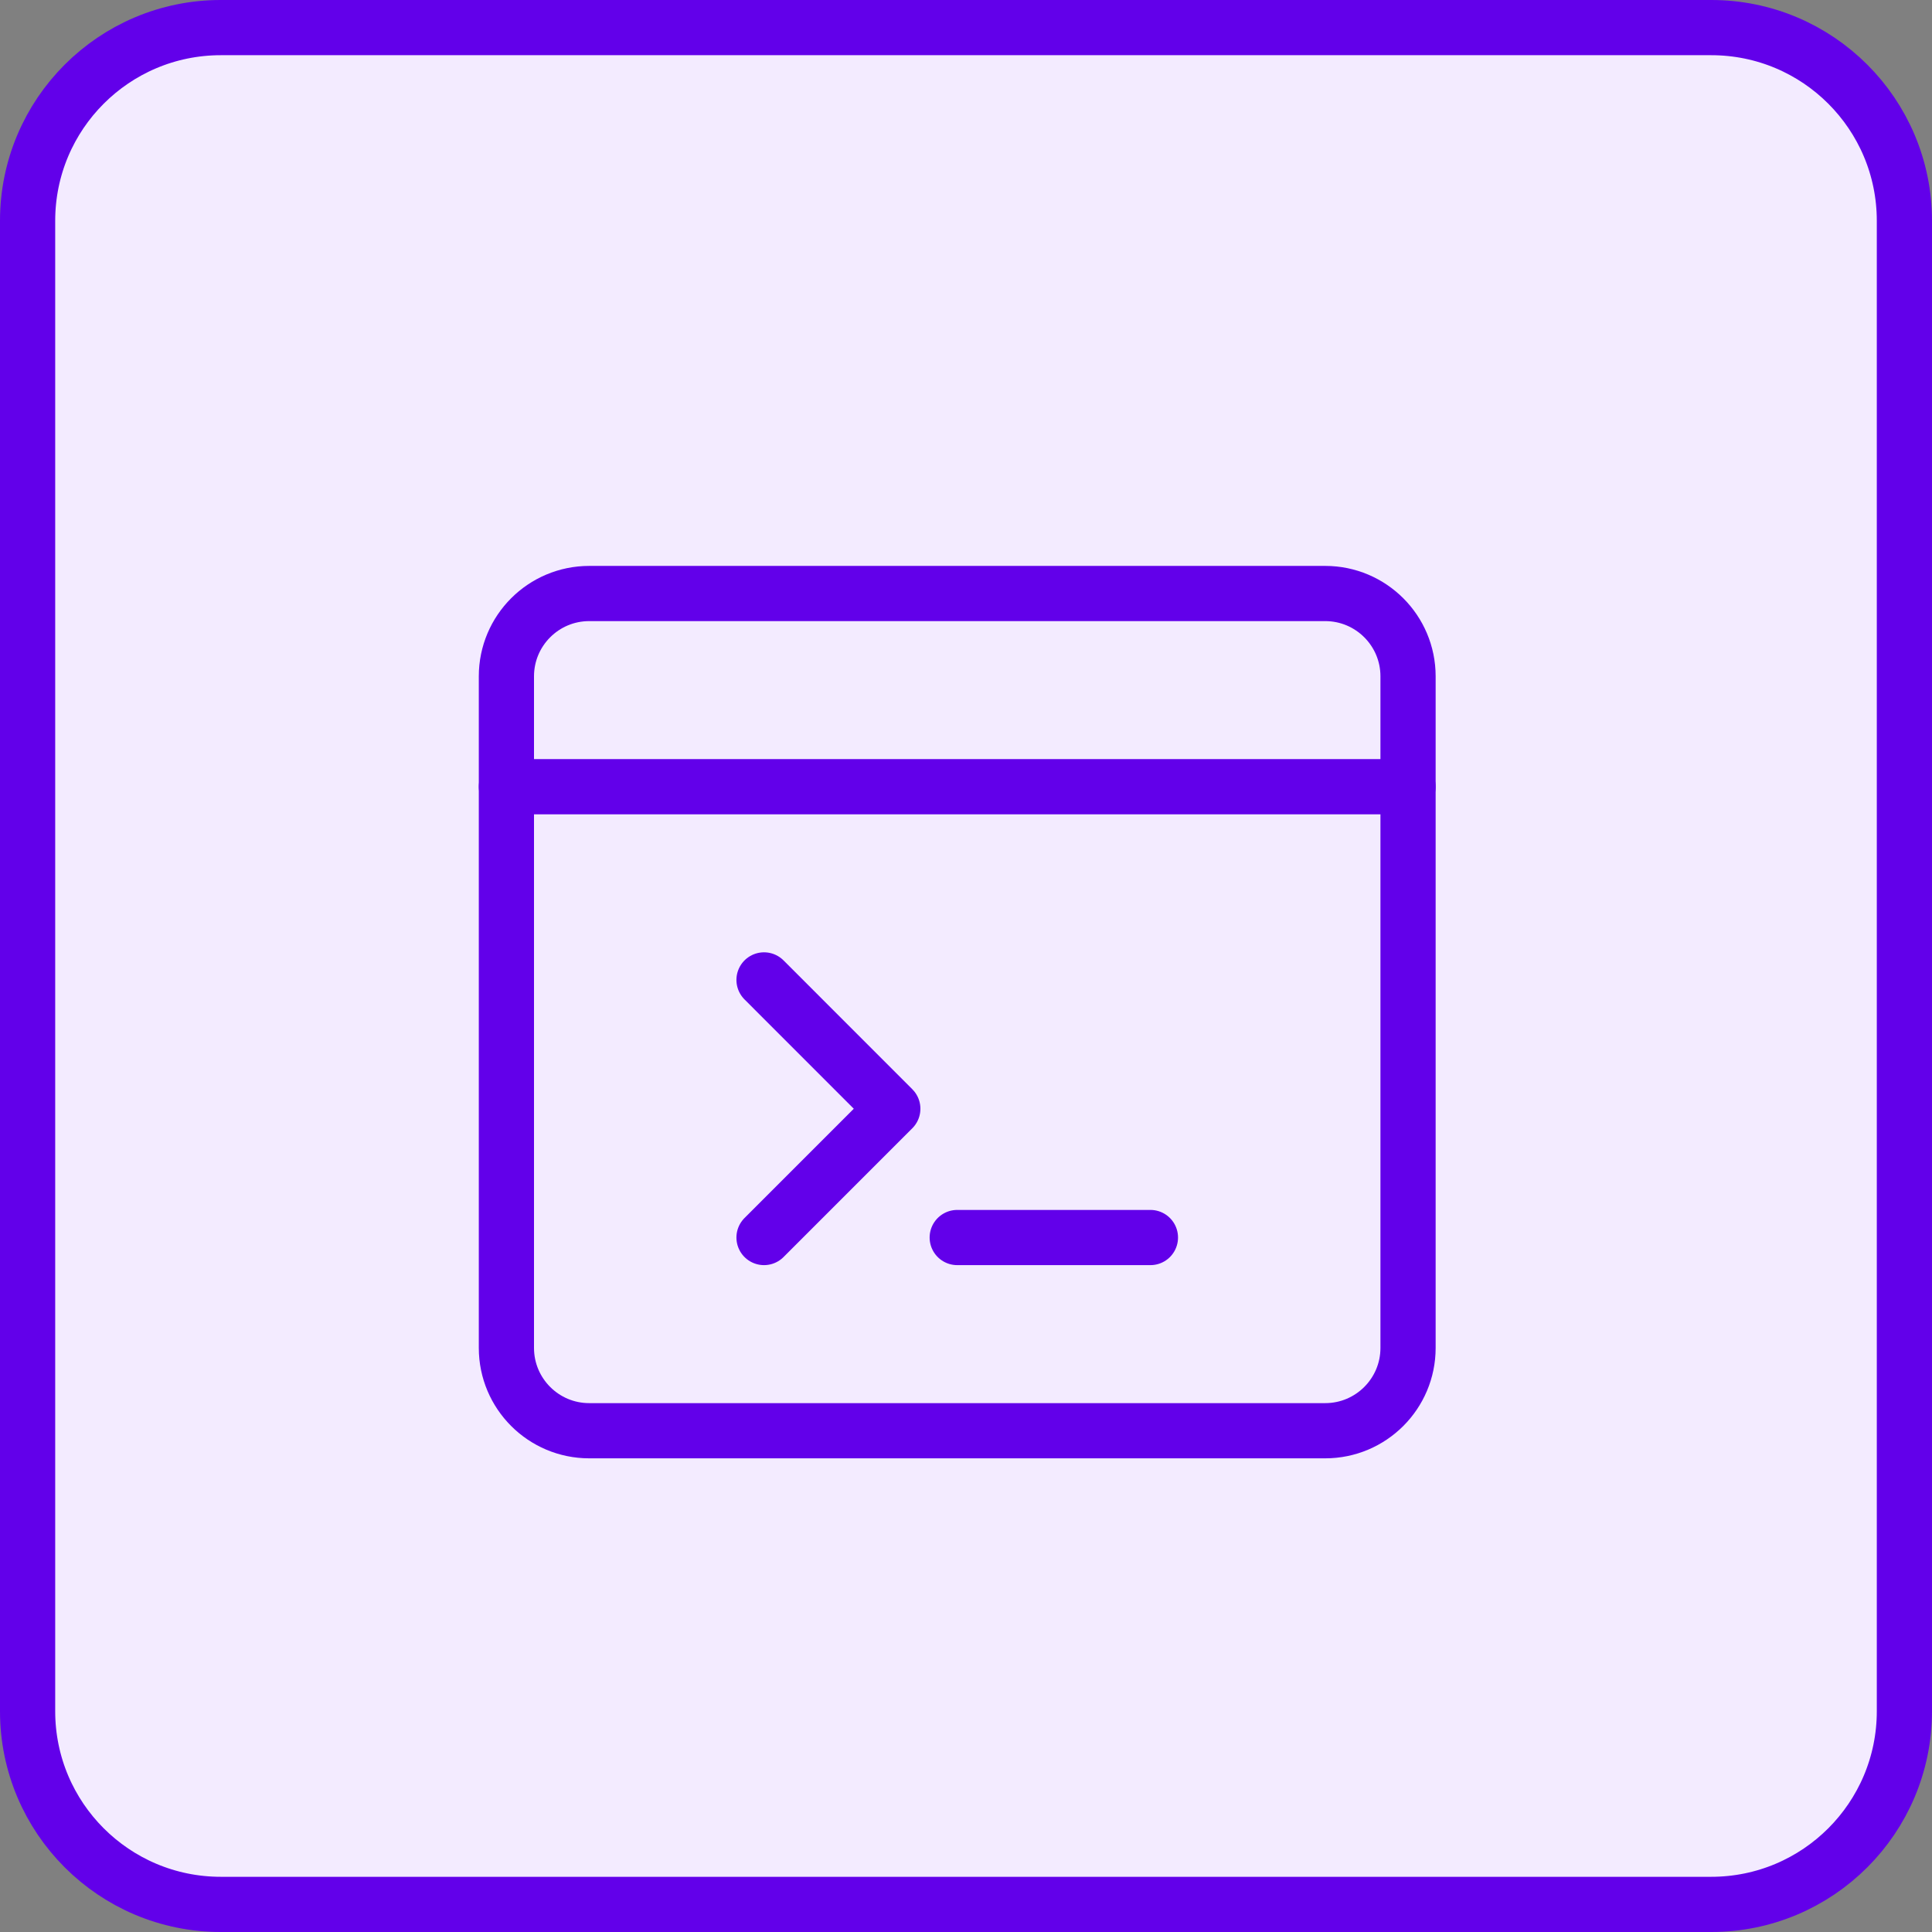
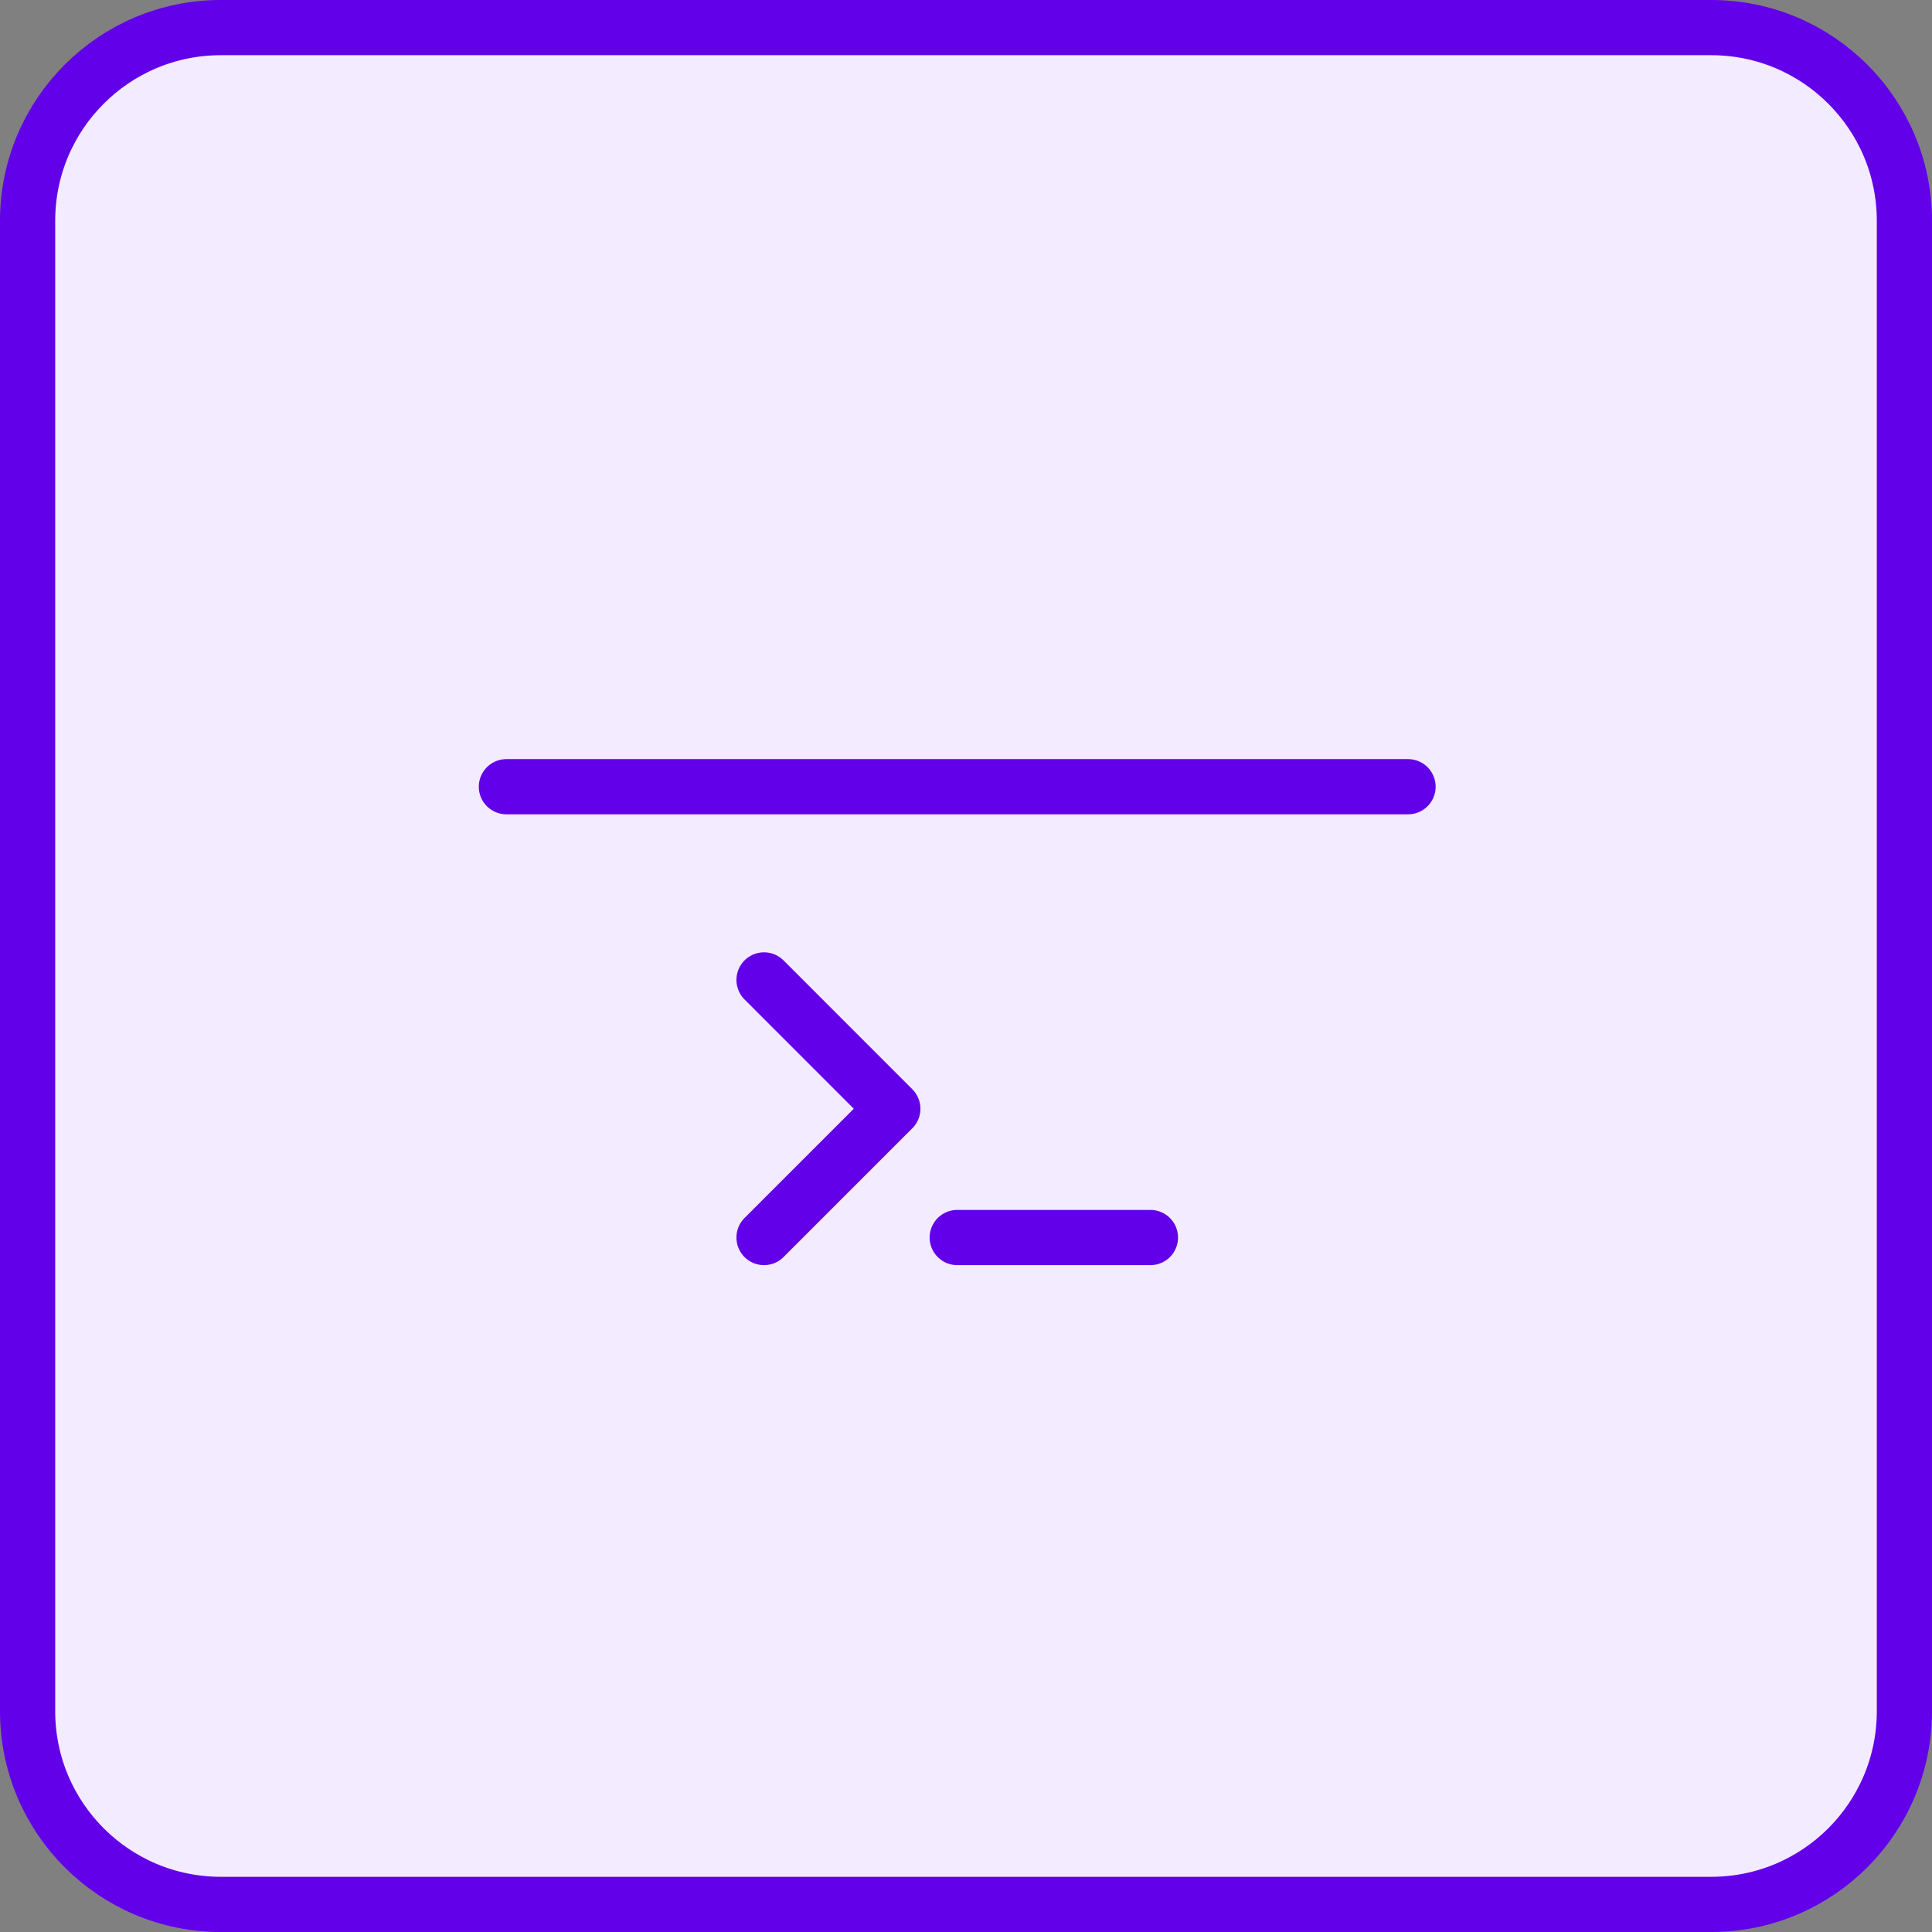
<svg xmlns="http://www.w3.org/2000/svg" width="35" height="35" viewBox="0 0 35 35" fill="none">
  <rect x="0" y="0" width="35" height="35" fill="#808080" stroke="none" />
  <path d="M4 0.5H31C32.933 0.5 34.5 2.067 34.5 4V31C34.5 32.933 32.933 34.5 31 34.5H4C2.067 34.5 0.5 32.933 0.5 31V4C0.5 2.067 2.067 0.5 4 0.5Z" fill="#F3EBFF" stroke="#6200EA" />
-   <path fill-rule="evenodd" clip-rule="evenodd" d="M9.174 12.252C9.174 11.424 9.846 10.752 10.674 10.752H24.008C24.836 10.752 25.508 11.424 25.508 12.252V24.419C25.508 25.247 24.836 25.919 24.008 25.919H10.674C9.846 25.919 9.174 25.247 9.174 24.419V12.252Z" stroke="#6200EA" stroke-linecap="round" stroke-linejoin="round" />
  <path d="M9.174 14.252H25.508" stroke="#6200EA" stroke-linecap="round" stroke-linejoin="round" />
  <path d="M17.341 22.419H20.841" stroke="#6200EA" stroke-linecap="round" stroke-linejoin="round" />
  <path d="M13.841 17.752L16.174 20.086L13.841 22.419" stroke="#6200EA" stroke-linecap="round" stroke-linejoin="round" />
</svg>